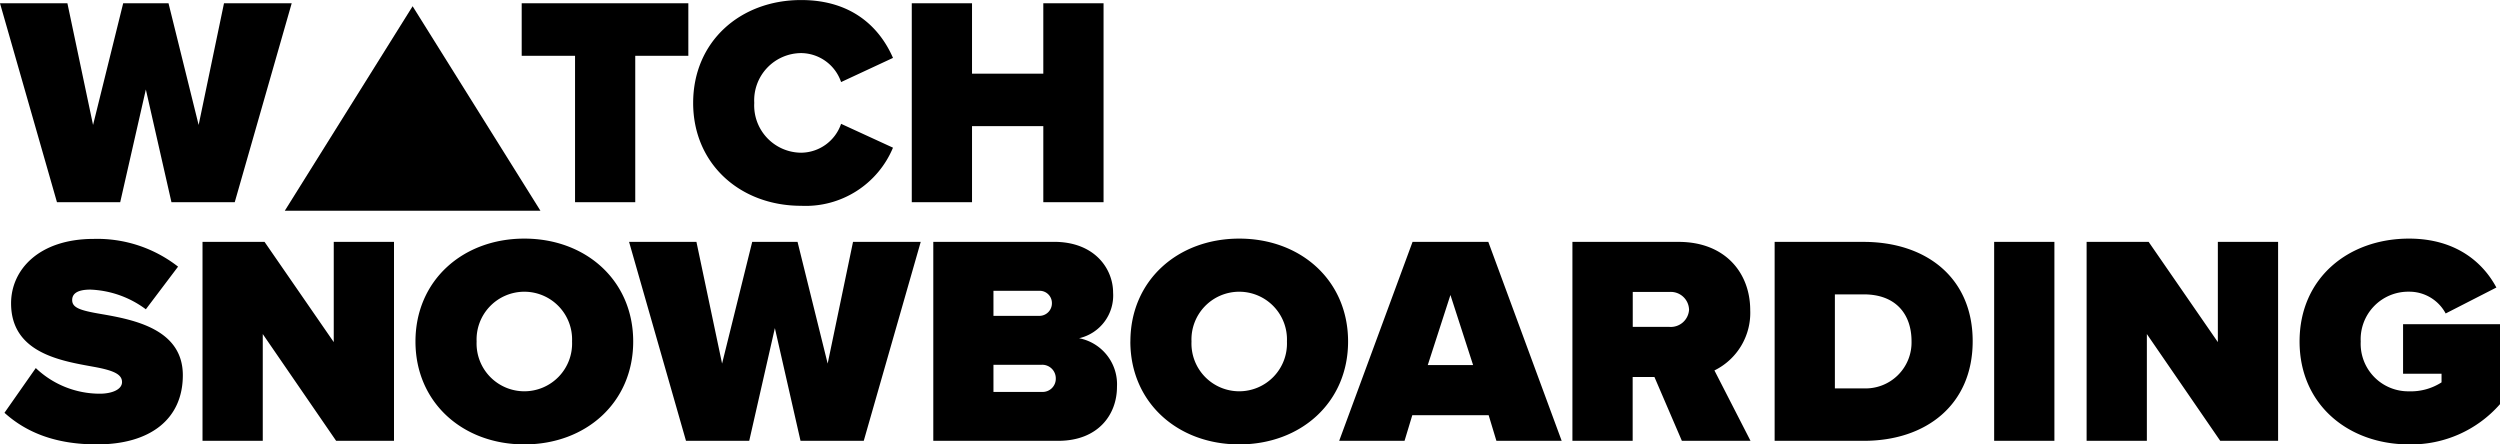
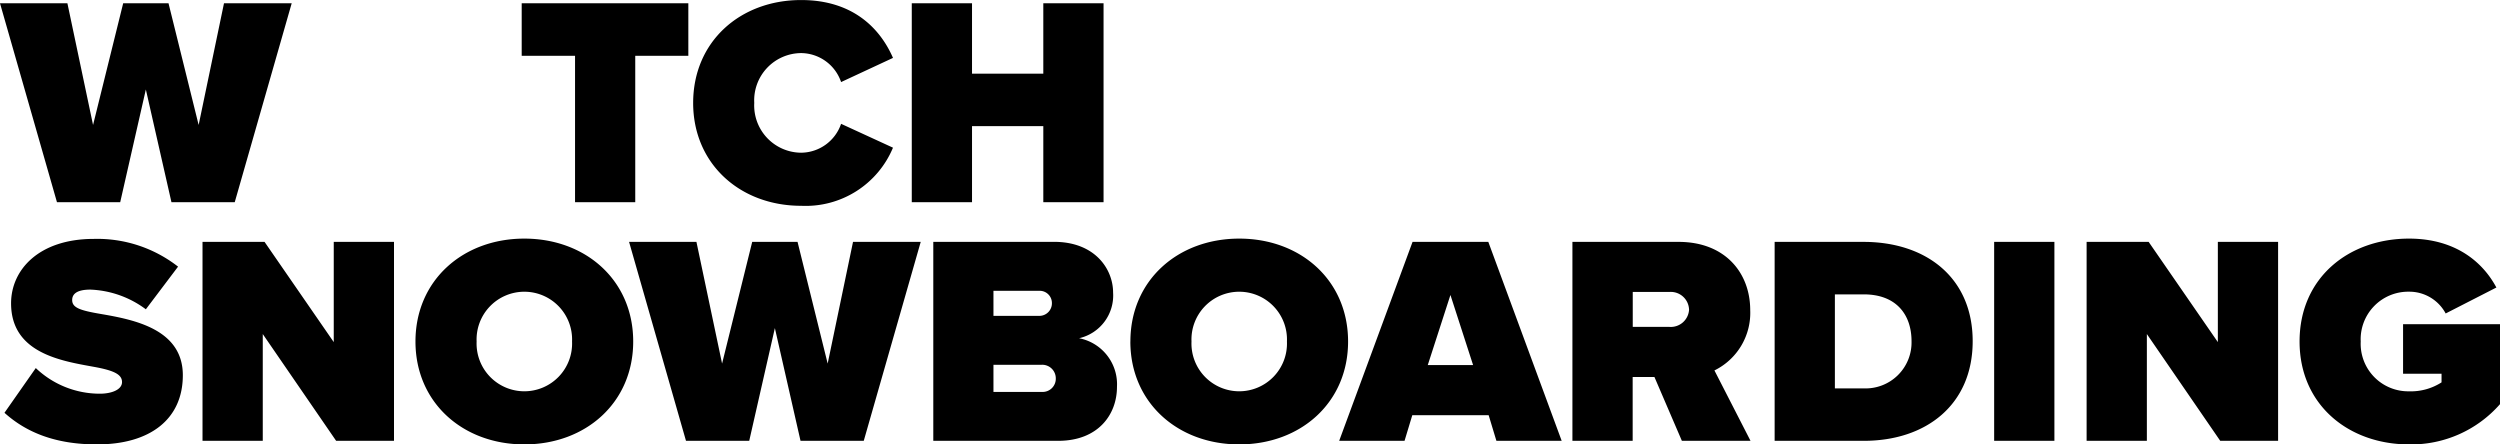
<svg xmlns="http://www.w3.org/2000/svg" width="293.37" height="52.15" viewBox="0 0 293.37 52.15">
  <g id="Group_64" data-name="Group 64" transform="translate(-107.58 -586.27)">
    <path id="Path_1417" data-name="Path 1417" d="M27.125,0,33.81-23.345H25.865L22.89-9.065l-3.535-14.28h-5.32L10.5-9.065,7.49-23.345H-.42L6.265,0h7.42l3.01-13.23L19.7,0Zm47,0V-17.185h6.23v-6.16H60.8v6.16H67.06V0ZM93.59.42A11.1,11.1,0,0,0,104.37-6.4L98.28-9.2A5,5,0,0,1,93.59-5.81a5.546,5.546,0,0,1-5.5-5.845,5.546,5.546,0,0,1,5.5-5.845,5,5,0,0,1,4.69,3.4l6.09-2.835c-1.4-3.22-4.48-6.79-10.78-6.79-7.14,0-12.67,4.865-12.67,12.075C80.92-4.48,86.45.42,93.59.42ZM129.08,0V-23.345h-7.07v8.26h-8.365v-8.26h-7.07V0h7.07V-8.925h8.365V0ZM.105,24.71c2.485,2.24,5.88,3.71,10.85,3.71,6.265,0,10.08-2.975,10.08-8.12,0-5.39-5.7-6.51-9.555-7.175-2.485-.42-3.43-.735-3.43-1.645,0-.595.385-1.225,2.135-1.225a11.621,11.621,0,0,1,6.51,2.31l3.78-5.005a15.4,15.4,0,0,0-9.9-3.255c-6.4,0-9.695,3.6-9.695,7.56,0,5.845,5.88,6.755,9.73,7.455,2.31.42,3.29.875,3.29,1.785s-1.26,1.365-2.59,1.365A10.879,10.879,0,0,1,3.78,19.46ZM45.815,28V4.655h-7.07v11.76l-8.12-11.76h-7.28V28h7.07V15.47L39.025,28Zm2.52-11.655c0,7.175,5.565,12.075,12.775,12.075s12.775-4.9,12.775-12.075S68.32,4.27,61.11,4.27,48.335,9.17,48.335,16.345Zm18.375,0a5.605,5.605,0,1,1-11.2,0,5.605,5.605,0,1,1,11.2,0ZM100.94,28l6.685-23.345H99.68l-2.975,14.28L93.17,4.655H87.85l-3.535,14.28-3.01-14.28H73.4L80.08,28H87.5l3.01-13.23L93.52,28Zm22.82,0c4.69,0,6.895-3.08,6.895-6.335a5.506,5.506,0,0,0-4.445-5.705A5.148,5.148,0,0,0,130.2,10.6c0-2.73-2.1-5.95-6.93-5.95H109.1V28Zm-7.6-17.605h5.46a1.435,1.435,0,0,1,1.4,1.435,1.475,1.475,0,0,1-1.4,1.505h-5.46Zm0,8.68h5.67a1.592,1.592,0,0,1,1.645,1.61,1.545,1.545,0,0,1-1.645,1.575h-5.67Zm16.065-2.73c0,7.175,5.565,12.075,12.775,12.075s12.775-4.9,12.775-12.075S152.215,4.27,145.005,4.27,132.23,9.17,132.23,16.345Zm18.375,0a5.605,5.605,0,1,1-11.2,0,5.605,5.605,0,1,1,11.2,0ZM182.84,28,174.23,4.655h-8.89L156.73,28H164.4l.91-3.01h8.96l.91,3.01Zm-10.395-8.89h-5.32l2.66-8.225ZM205,28l-4.235-8.26a7.525,7.525,0,0,0,4.2-7.07c0-4.375-2.94-8.015-8.4-8.015H184.1V28h7.07V20.51h2.555l3.22,7.49Zm-7.21-15.435a2.149,2.149,0,0,1-2.31,2.065h-4.3v-4.1h4.3A2.145,2.145,0,0,1,197.785,12.565ZM218.295,28c7.315,0,12.775-4.235,12.775-11.69S225.61,4.655,218.26,4.655H207.83V28ZM214.9,10.815h3.395c3.78,0,5.6,2.345,5.6,5.5a5.394,5.394,0,0,1-5.635,5.53H214.9ZM240.66,28V4.655h-7.07V28Zm26.25,0V4.655h-7.07v11.76l-8.12-11.76h-7.28V28h7.07V15.47L260.12,28Zm2.52-11.655c0,7.455,5.775,12.075,12.845,12.075a13.858,13.858,0,0,0,10.675-4.725v-9.38H281.575v5.81h4.515V21.14a6.646,6.646,0,0,1-3.815,1.05,5.582,5.582,0,0,1-5.67-5.845,5.582,5.582,0,0,1,5.67-5.845,4.833,4.833,0,0,1,4.3,2.555l5.95-3.045C290.92,7,287.7,4.27,282.275,4.27,275.2,4.27,269.43,8.855,269.43,16.345Z" transform="translate(108 610)" />
-     <path id="Path_1418" data-name="Path 1418" d="M15,0,30,24H0Z" transform="translate(141 587)" />
  </g>
</svg>